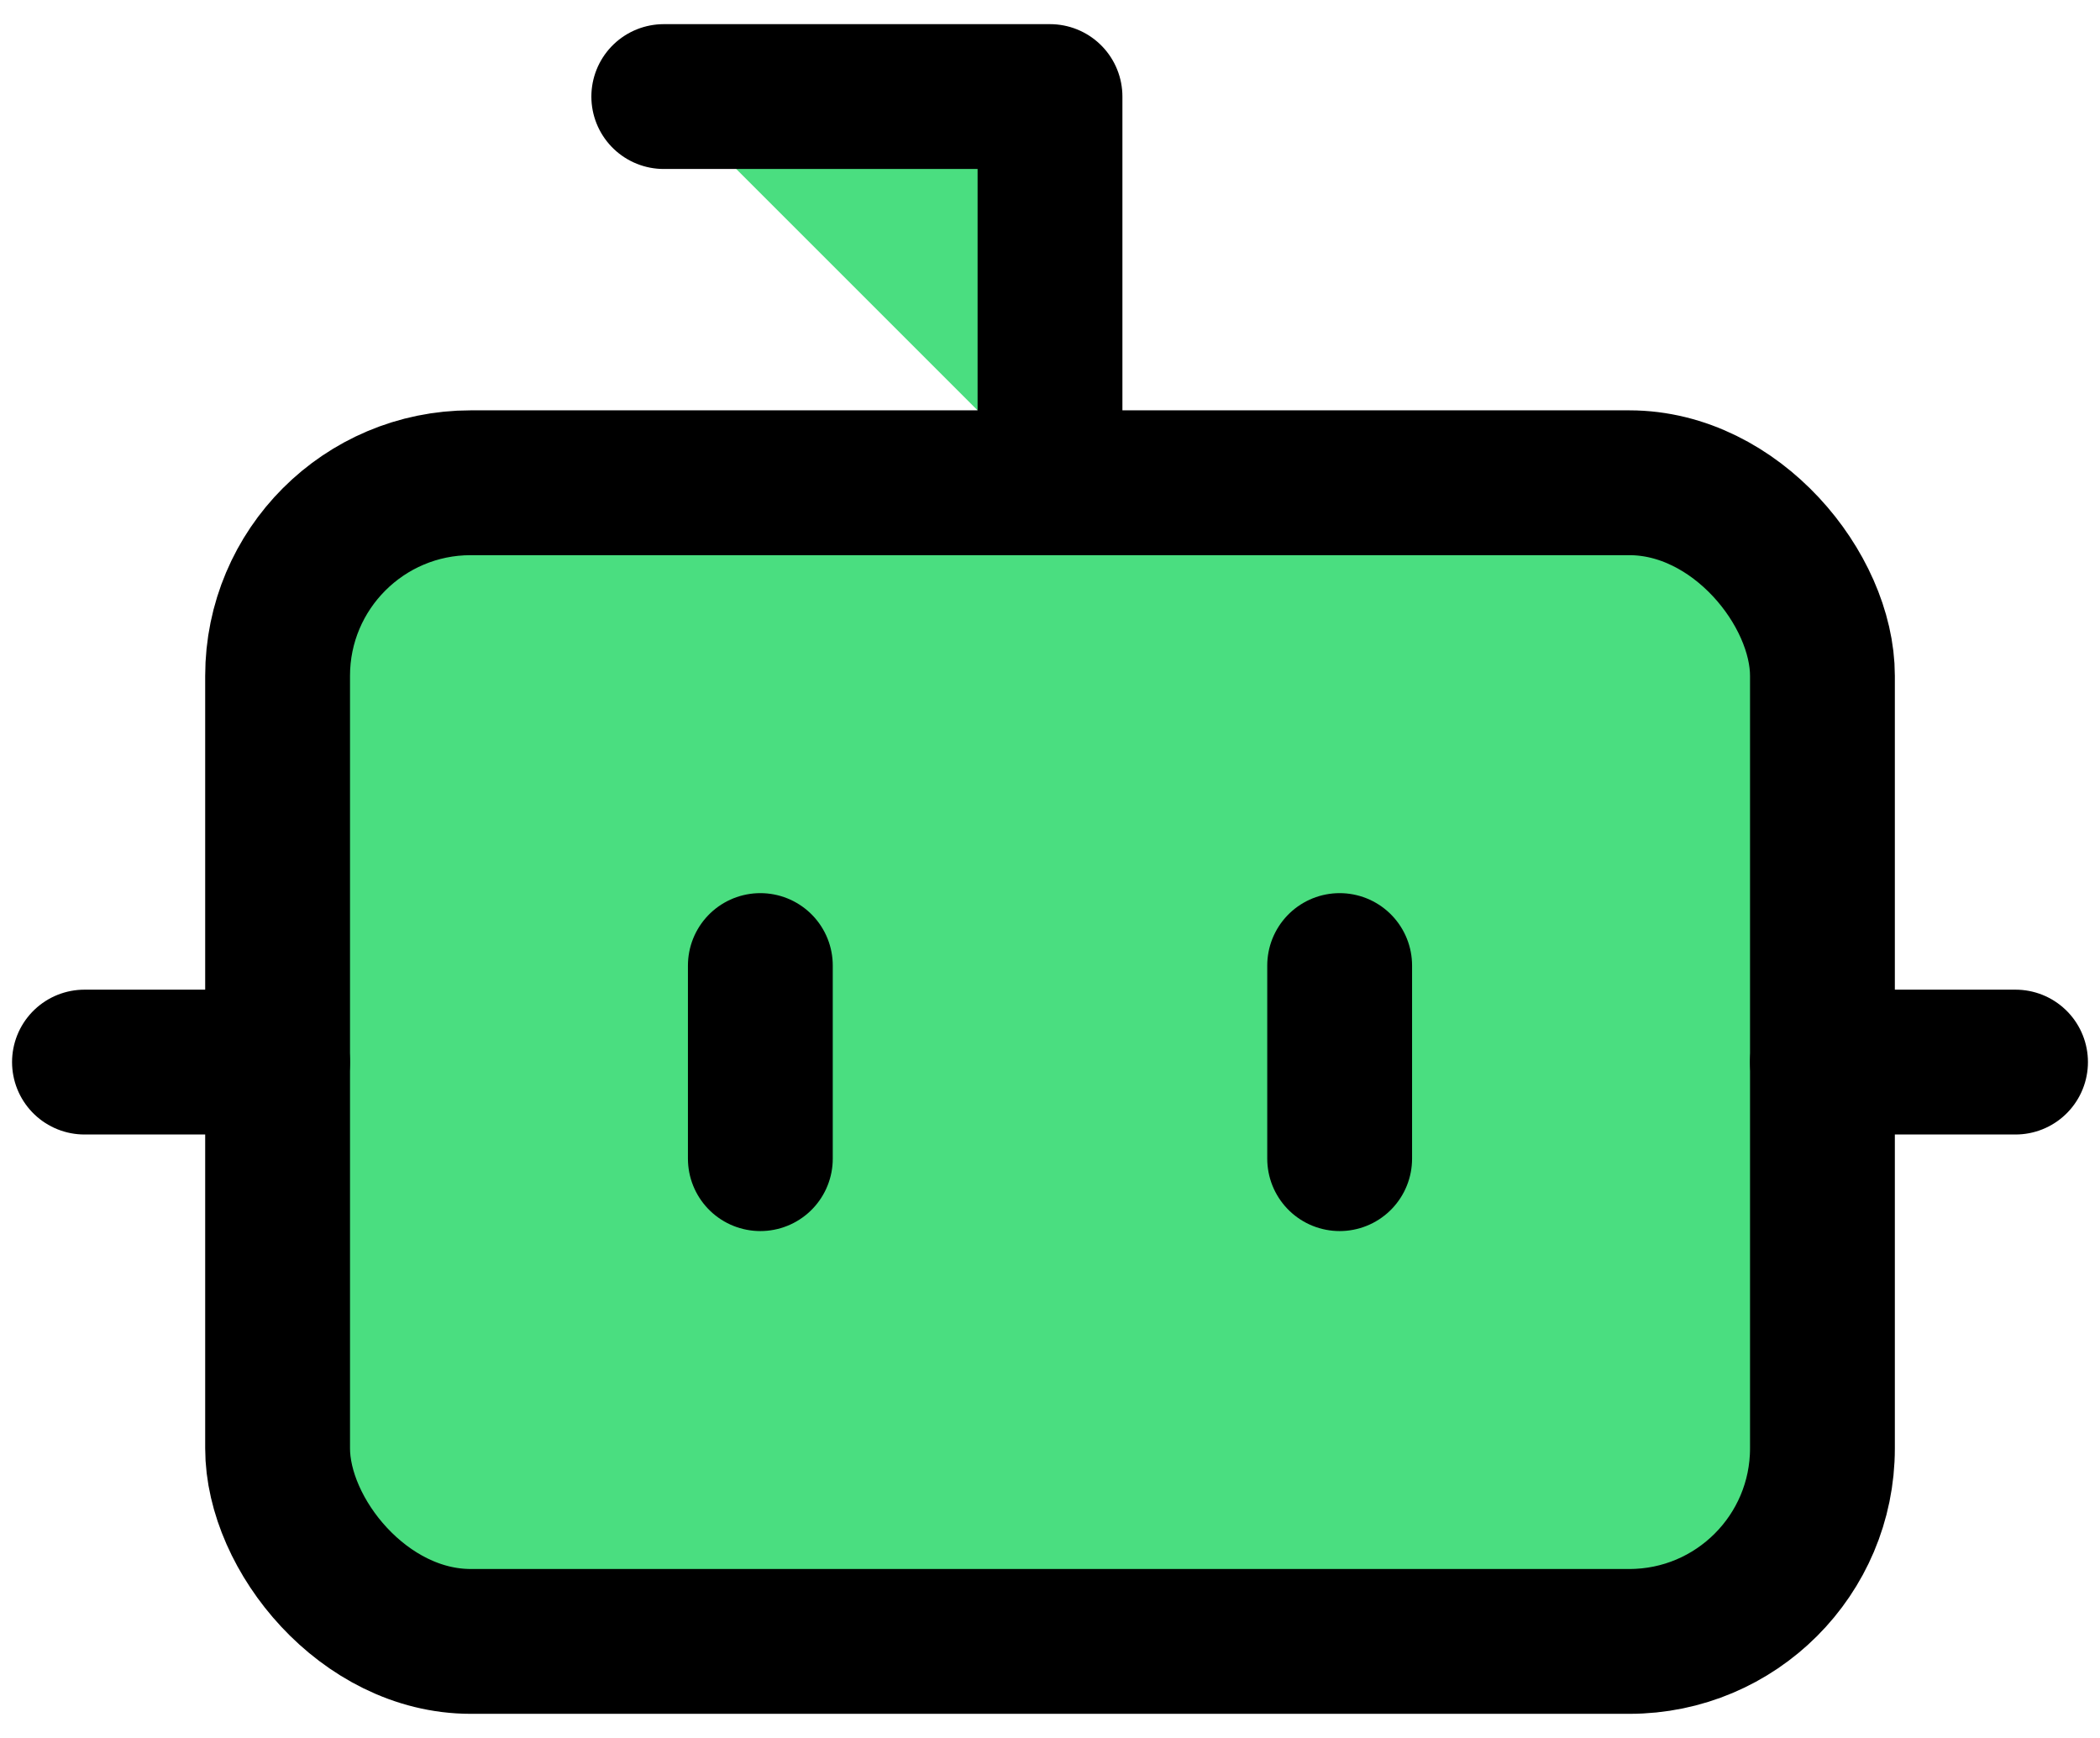
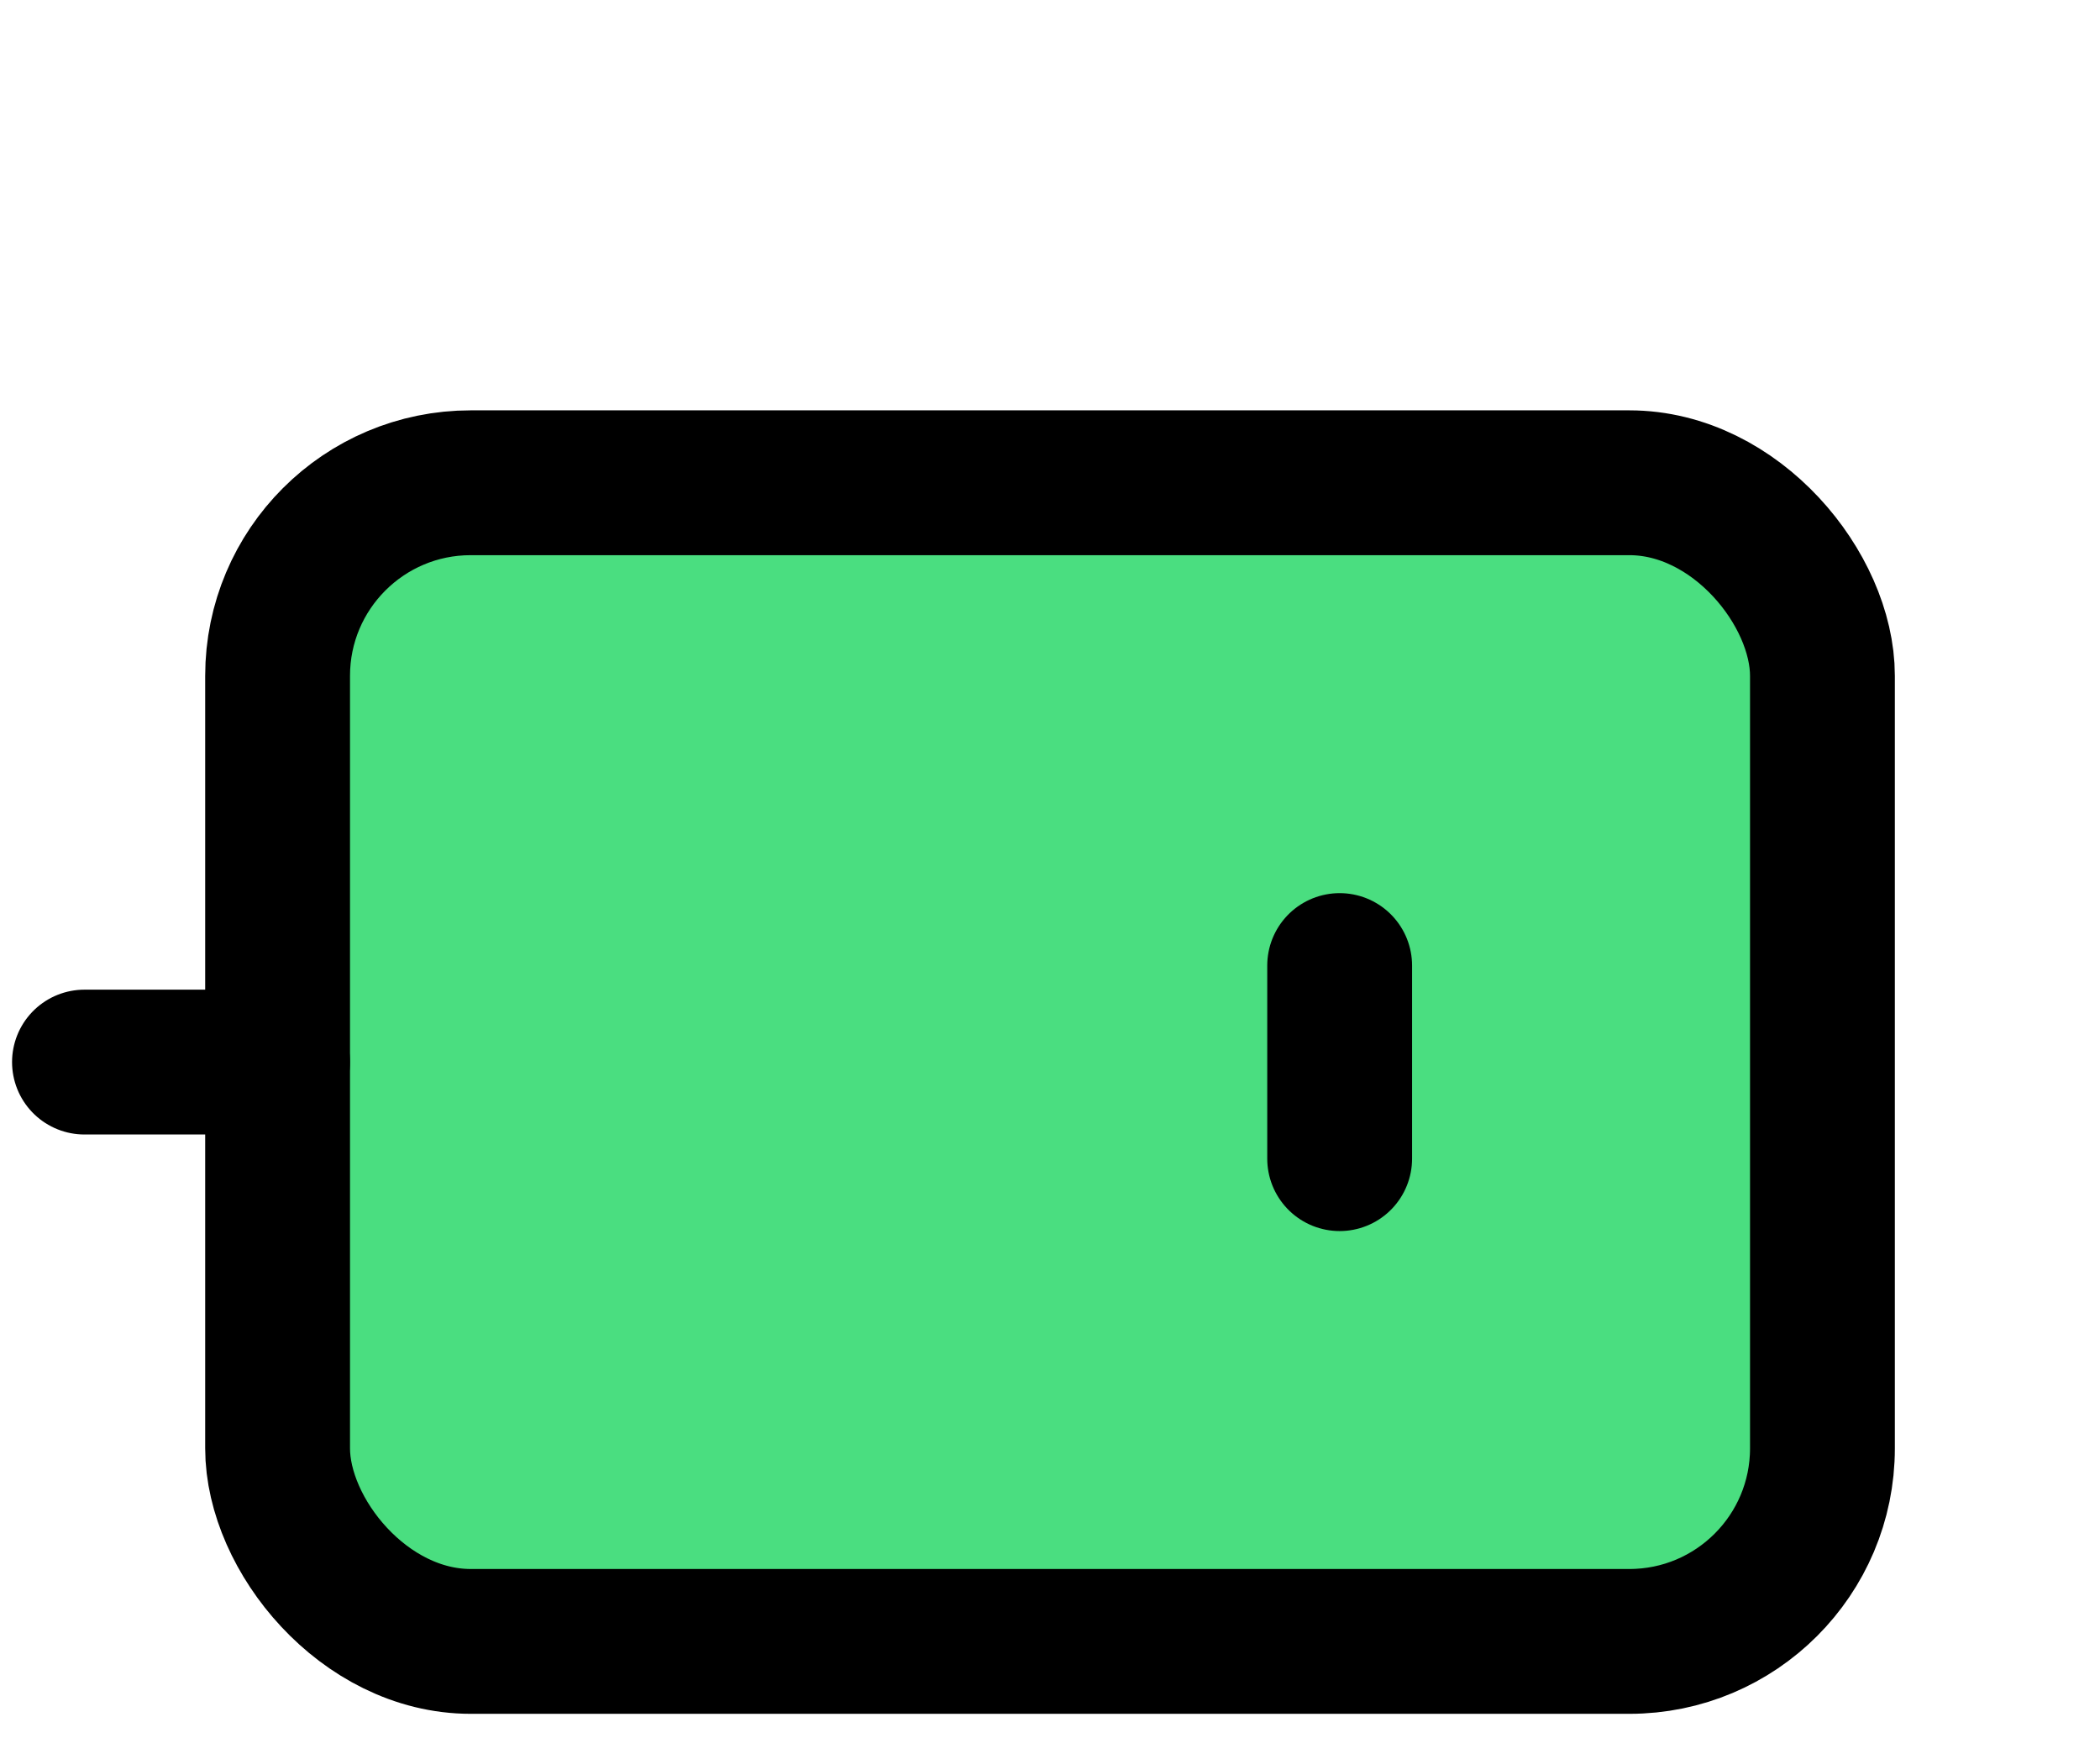
<svg xmlns="http://www.w3.org/2000/svg" width="58px" height="48px" viewBox="0 0 58 48" version="1.1">
  <title>Group</title>
  <g id="Page-1" stroke="none" stroke-width="1" fill="none" fill-rule="evenodd" stroke-linecap="round" stroke-linejoin="round">
    <g id="Group" transform="translate(-3, -8)" stroke="#000000">
-       <polyline id="Path" stroke-width="4" fill="#4ADE80" points="32 21.333 32 10.667 21.333 10.667" />
      <rect id="Rectangle" stroke-width="4" fill="#4ADE80" x="10.667" y="21.333" width="42.667" height="32" rx="5.333" />
      <line x1="5.333" y1="37.333" x2="10.667" y2="37.333" id="Path" stroke-width="4" />
-       <line x1="53.333" y1="37.333" x2="58.667" y2="37.333" id="Path" stroke-width="4" />
      <line x1="40" y1="34.667" x2="40" y2="40" id="Path" stroke-width="4" />
-       <line x1="24" y1="34.667" x2="24" y2="40" id="Path" stroke-width="4" />
    </g>
  </g>
</svg>